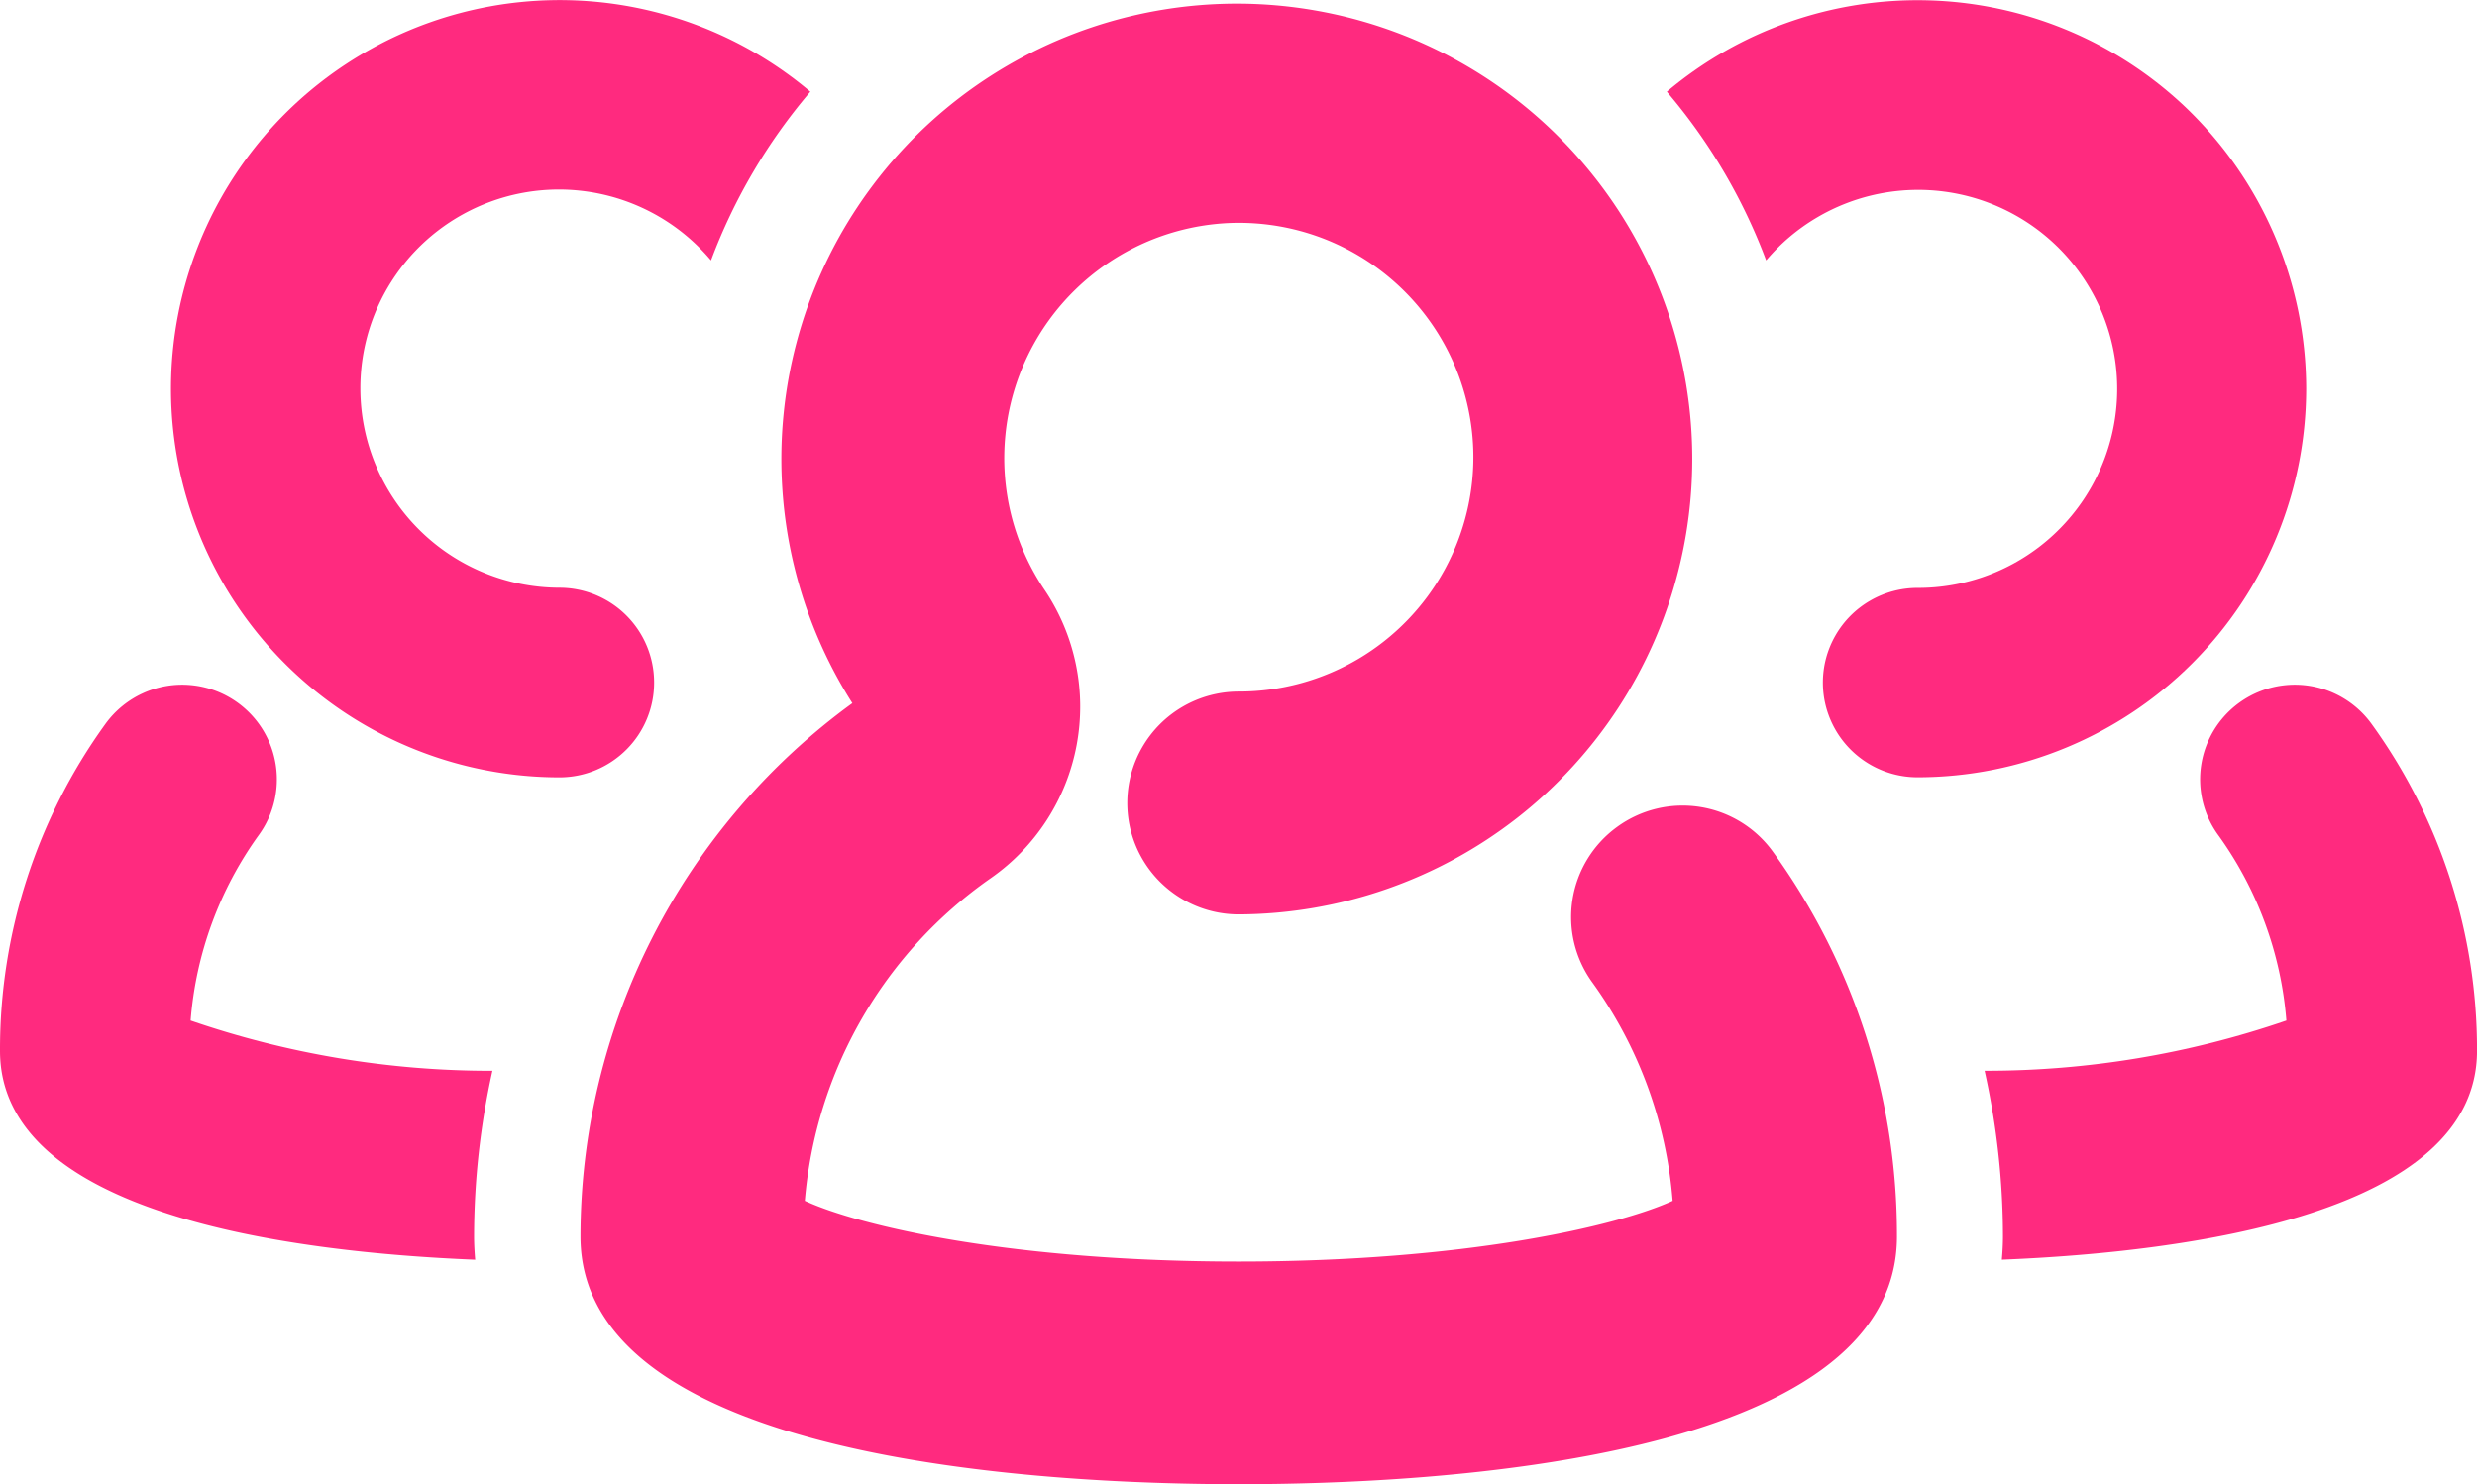
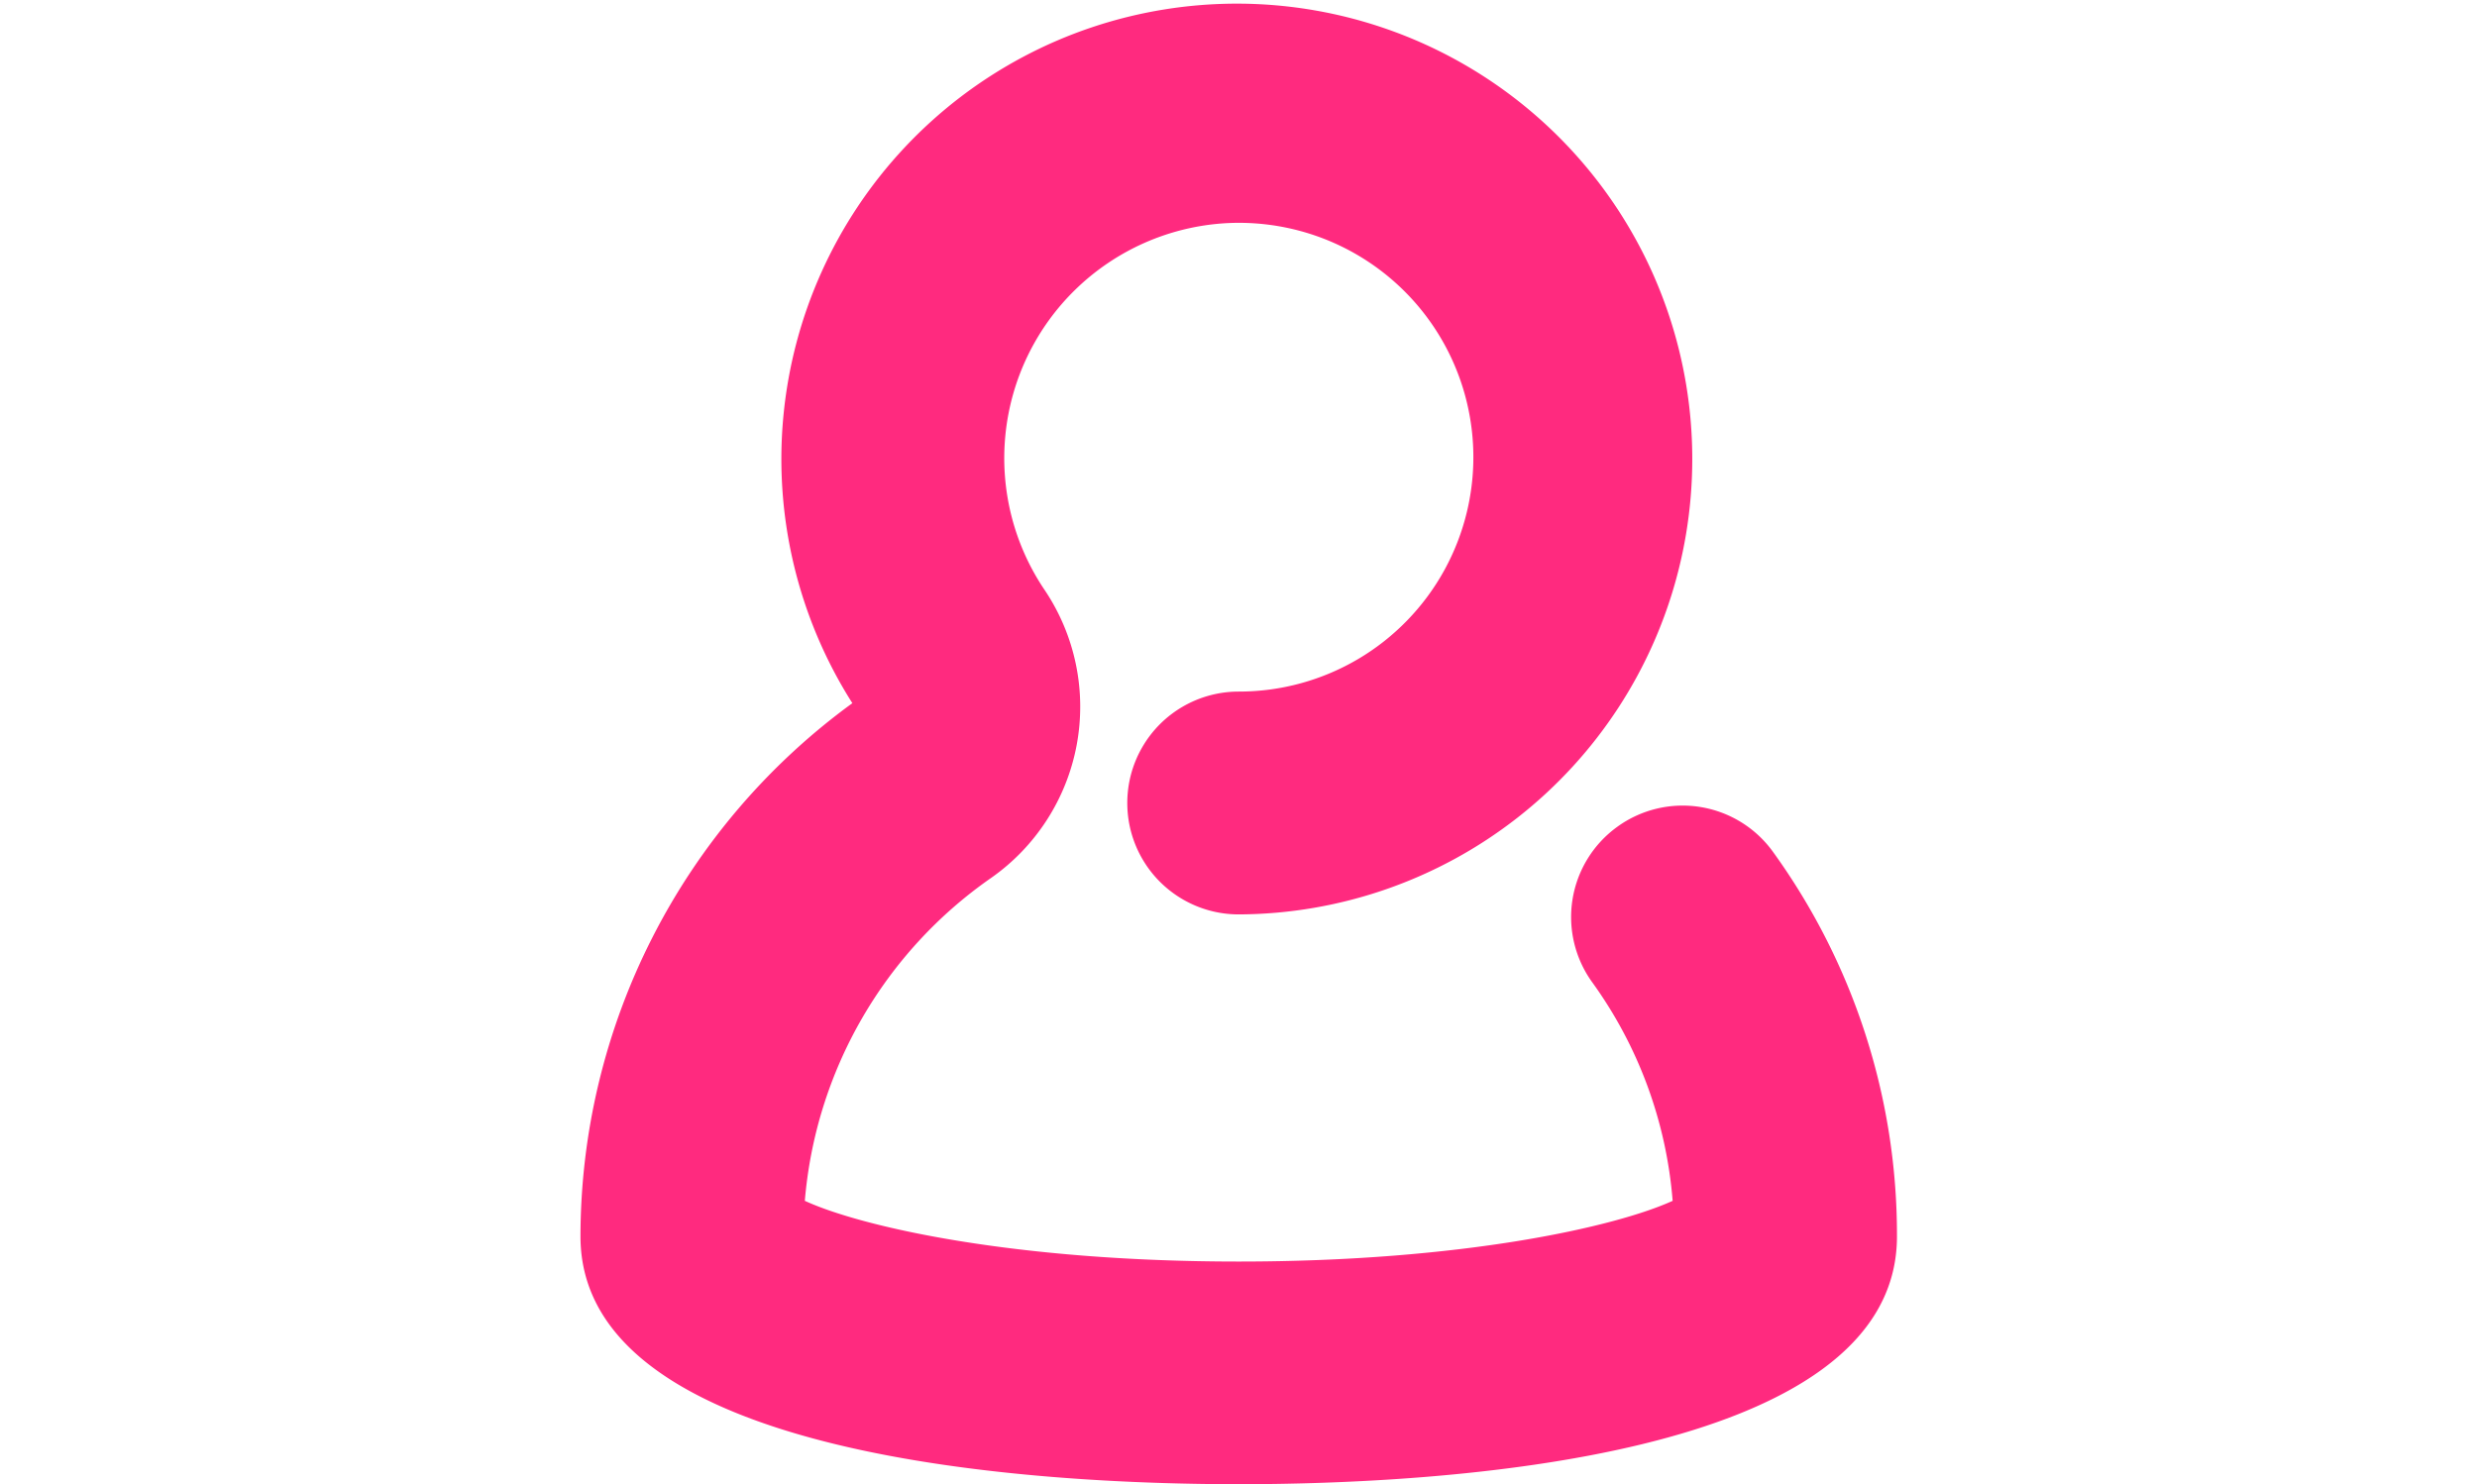
<svg xmlns="http://www.w3.org/2000/svg" width="73.421" height="44" viewBox="0 0 73.421 44">
  <defs>
    <style>.a{fill:#ff2a7f;}</style>
  </defs>
  <g transform="translate(-401.038 -212.331)">
    <path class="a" d="M452.338,236.839a3.3,3.3,0,0,0-.748,4.61,12.79,12.79,0,0,1,2.385,6.481c-1.652.756-6.177,1.8-12.862,1.8s-11.208-1.038-12.861-1.8a12.978,12.978,0,0,1,5.518-9.57,6.2,6.2,0,0,0,1.6-8.524,6.978,6.978,0,0,1,5.279-10.883,6.948,6.948,0,1,1,.464,13.88,3.3,3.3,0,0,0,0,6.606,13.5,13.5,0,1,0-11.452-6.262,19.575,19.575,0,0,0-8.059,15.808c0,6.631,13.645,7.346,19.511,7.346s19.511-.715,19.511-7.346a19.381,19.381,0,0,0-3.674-11.4A3.3,3.3,0,0,0,452.338,236.839Z" transform="translate(-3.358)" />
-     <path class="a" d="M479.037,223.85a11.563,11.563,0,0,0-3.64-8.4,11.532,11.532,0,0,0-15.311-.4,16.785,16.785,0,0,1,2.944,5,5.9,5.9,0,1,1,4.488,9.71,2.807,2.807,0,1,0,0,5.614A11.531,11.531,0,0,0,479.037,223.85Z" transform="translate(-9.641 0)" />
-     <path class="a" d="M482.815,237.756a2.807,2.807,0,1,0-4.554,3.283,10.867,10.867,0,0,1,2.027,5.508,27.333,27.333,0,0,1-8.945,1.488,22.743,22.743,0,0,1,.544,4.911c0,.225-.013.456-.033.69,5.573-.228,14.085-1.364,14.085-6.193A16.468,16.468,0,0,0,482.815,237.756Z" transform="translate(-11.479 -3.961)" />
-     <path class="a" d="M421.415,232.562a2.807,2.807,0,0,0-2.807-2.807,5.912,5.912,0,0,1-5.9-5.9,5.886,5.886,0,0,1,10.393-3.805,16.785,16.785,0,0,1,2.944-5,11.521,11.521,0,1,0-7.433,20.326A2.807,2.807,0,0,0,421.415,232.562Z" transform="translate(-0.988 0)" />
-     <path class="a" d="M406.688,246.547a10.868,10.868,0,0,1,2.027-5.508,2.807,2.807,0,1,0-4.554-3.283,16.463,16.463,0,0,0-3.123,9.688c0,4.829,8.511,5.965,14.085,6.193-.02-.234-.033-.465-.033-.69a22.747,22.747,0,0,1,.544-4.911A27.333,27.333,0,0,1,406.688,246.547Z" transform="translate(0 -3.961)" />
  </g>
</svg>